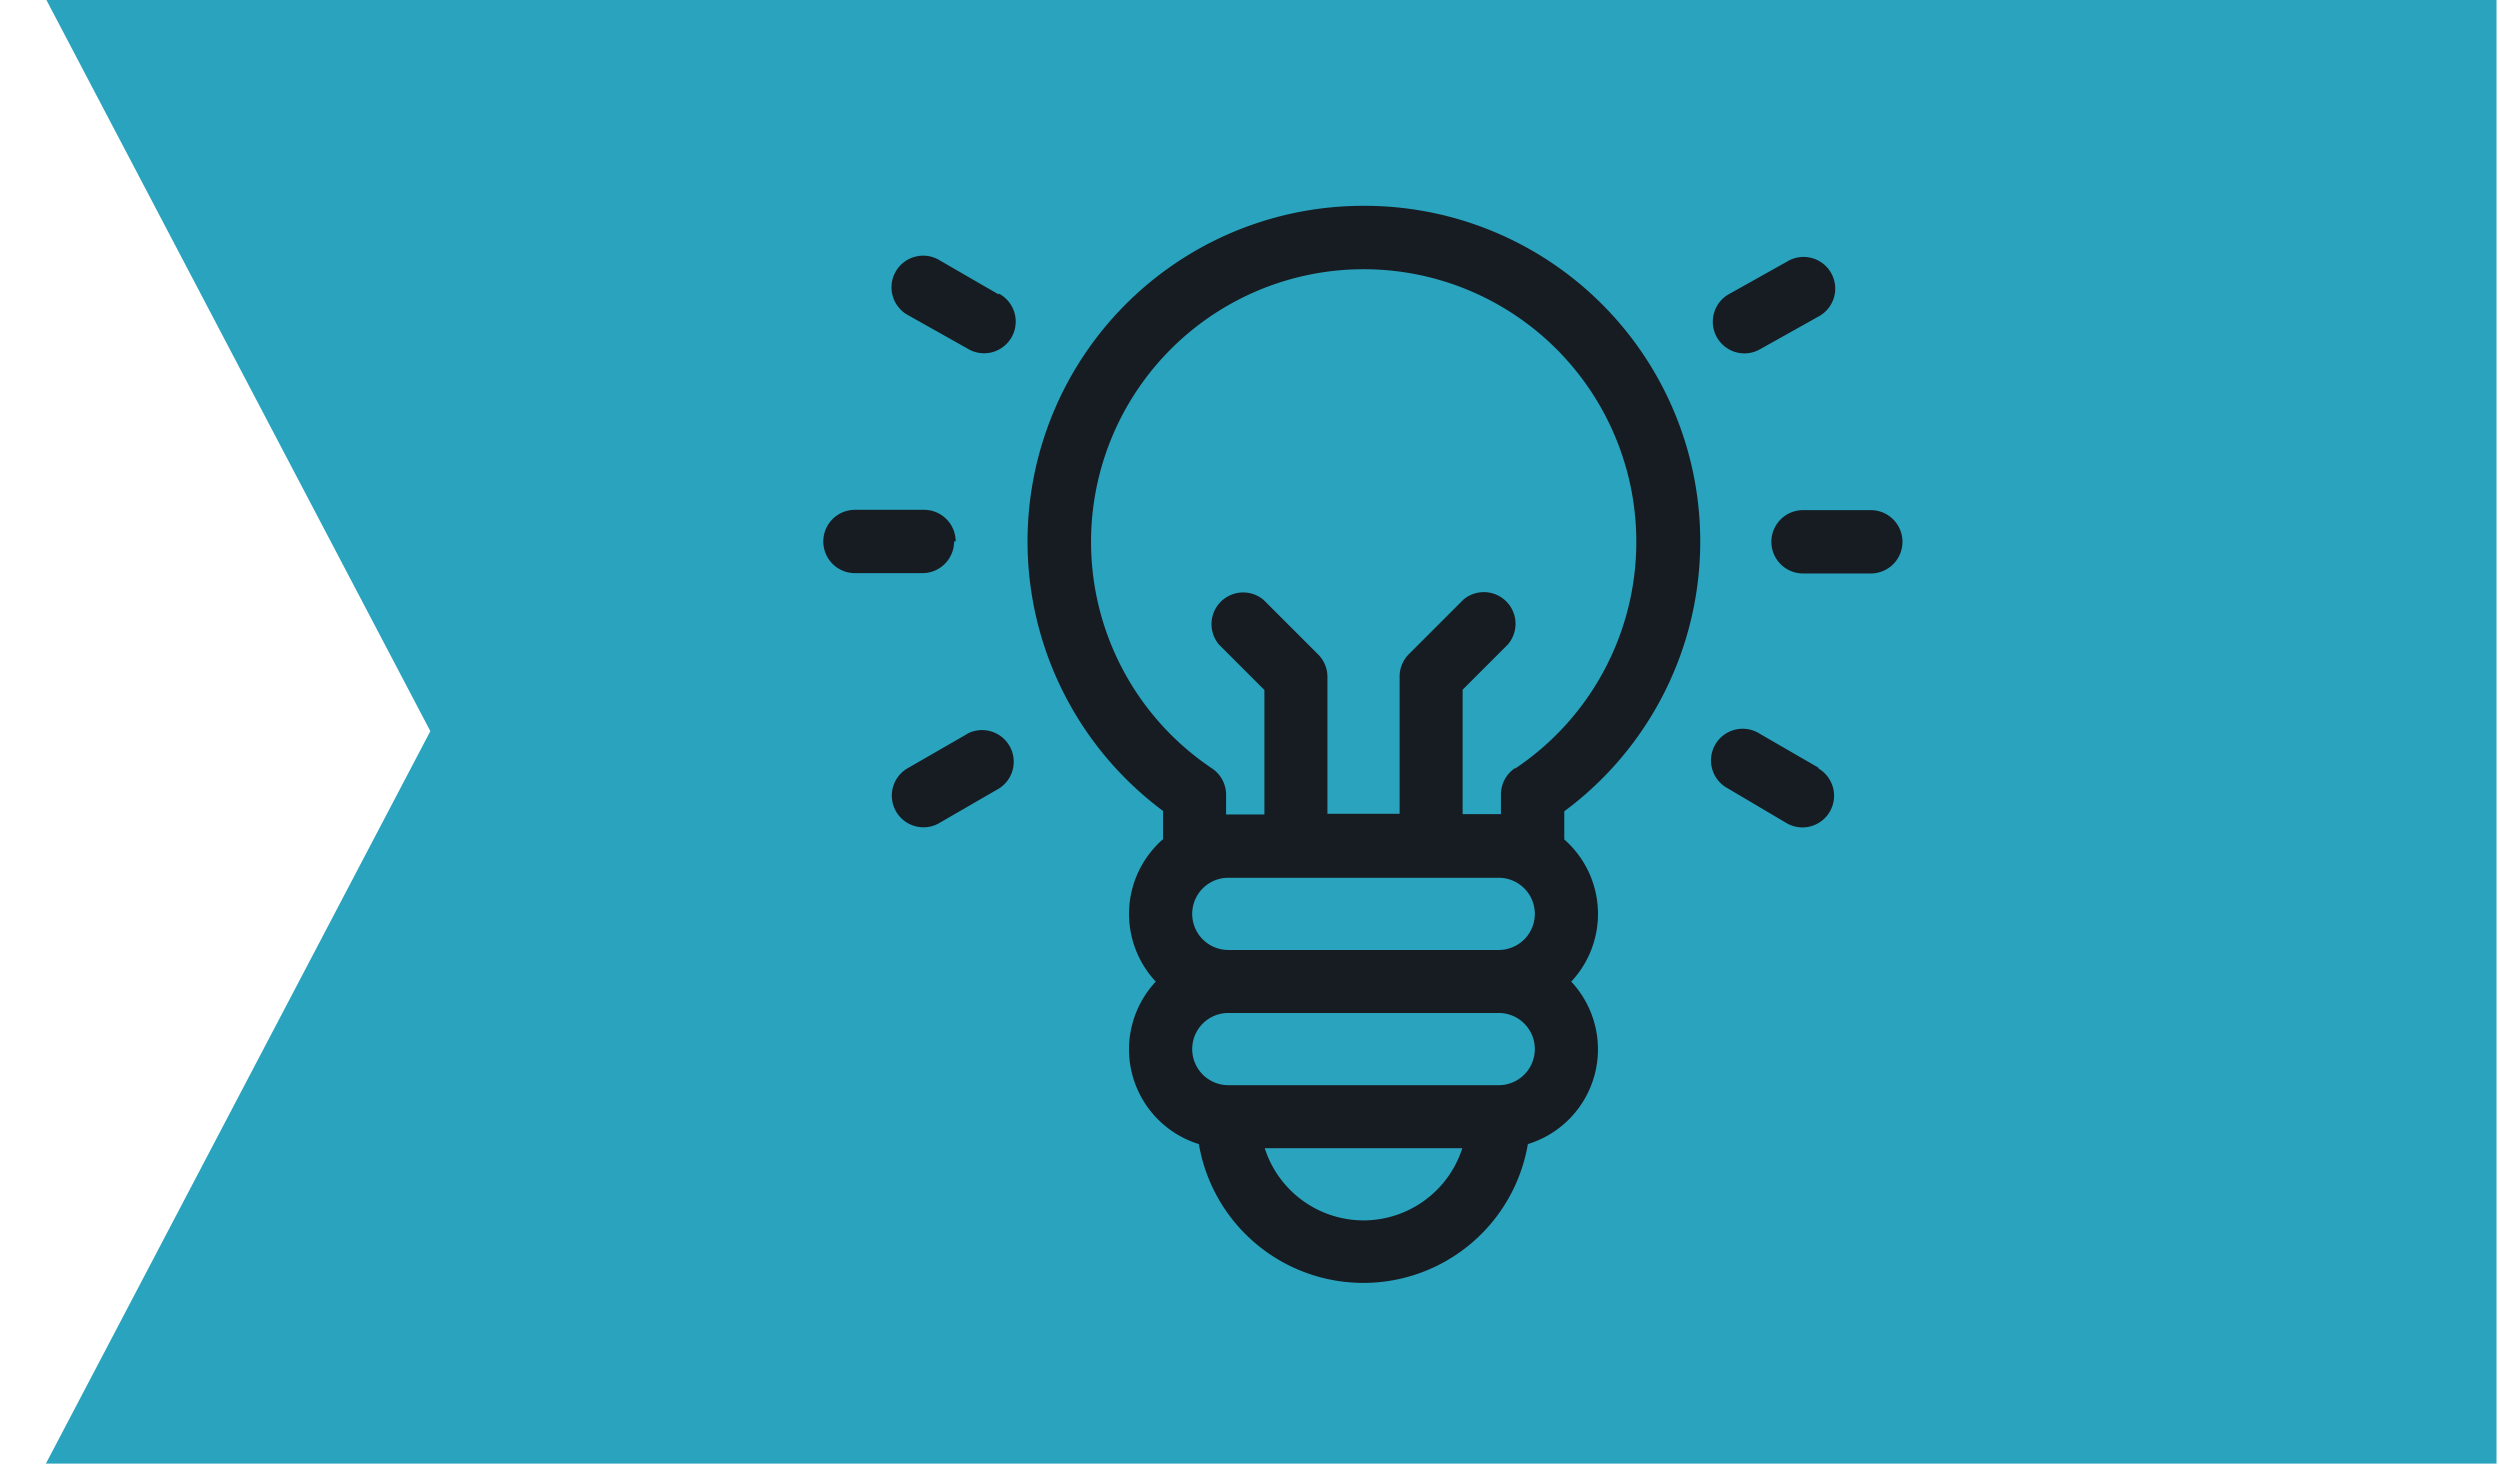
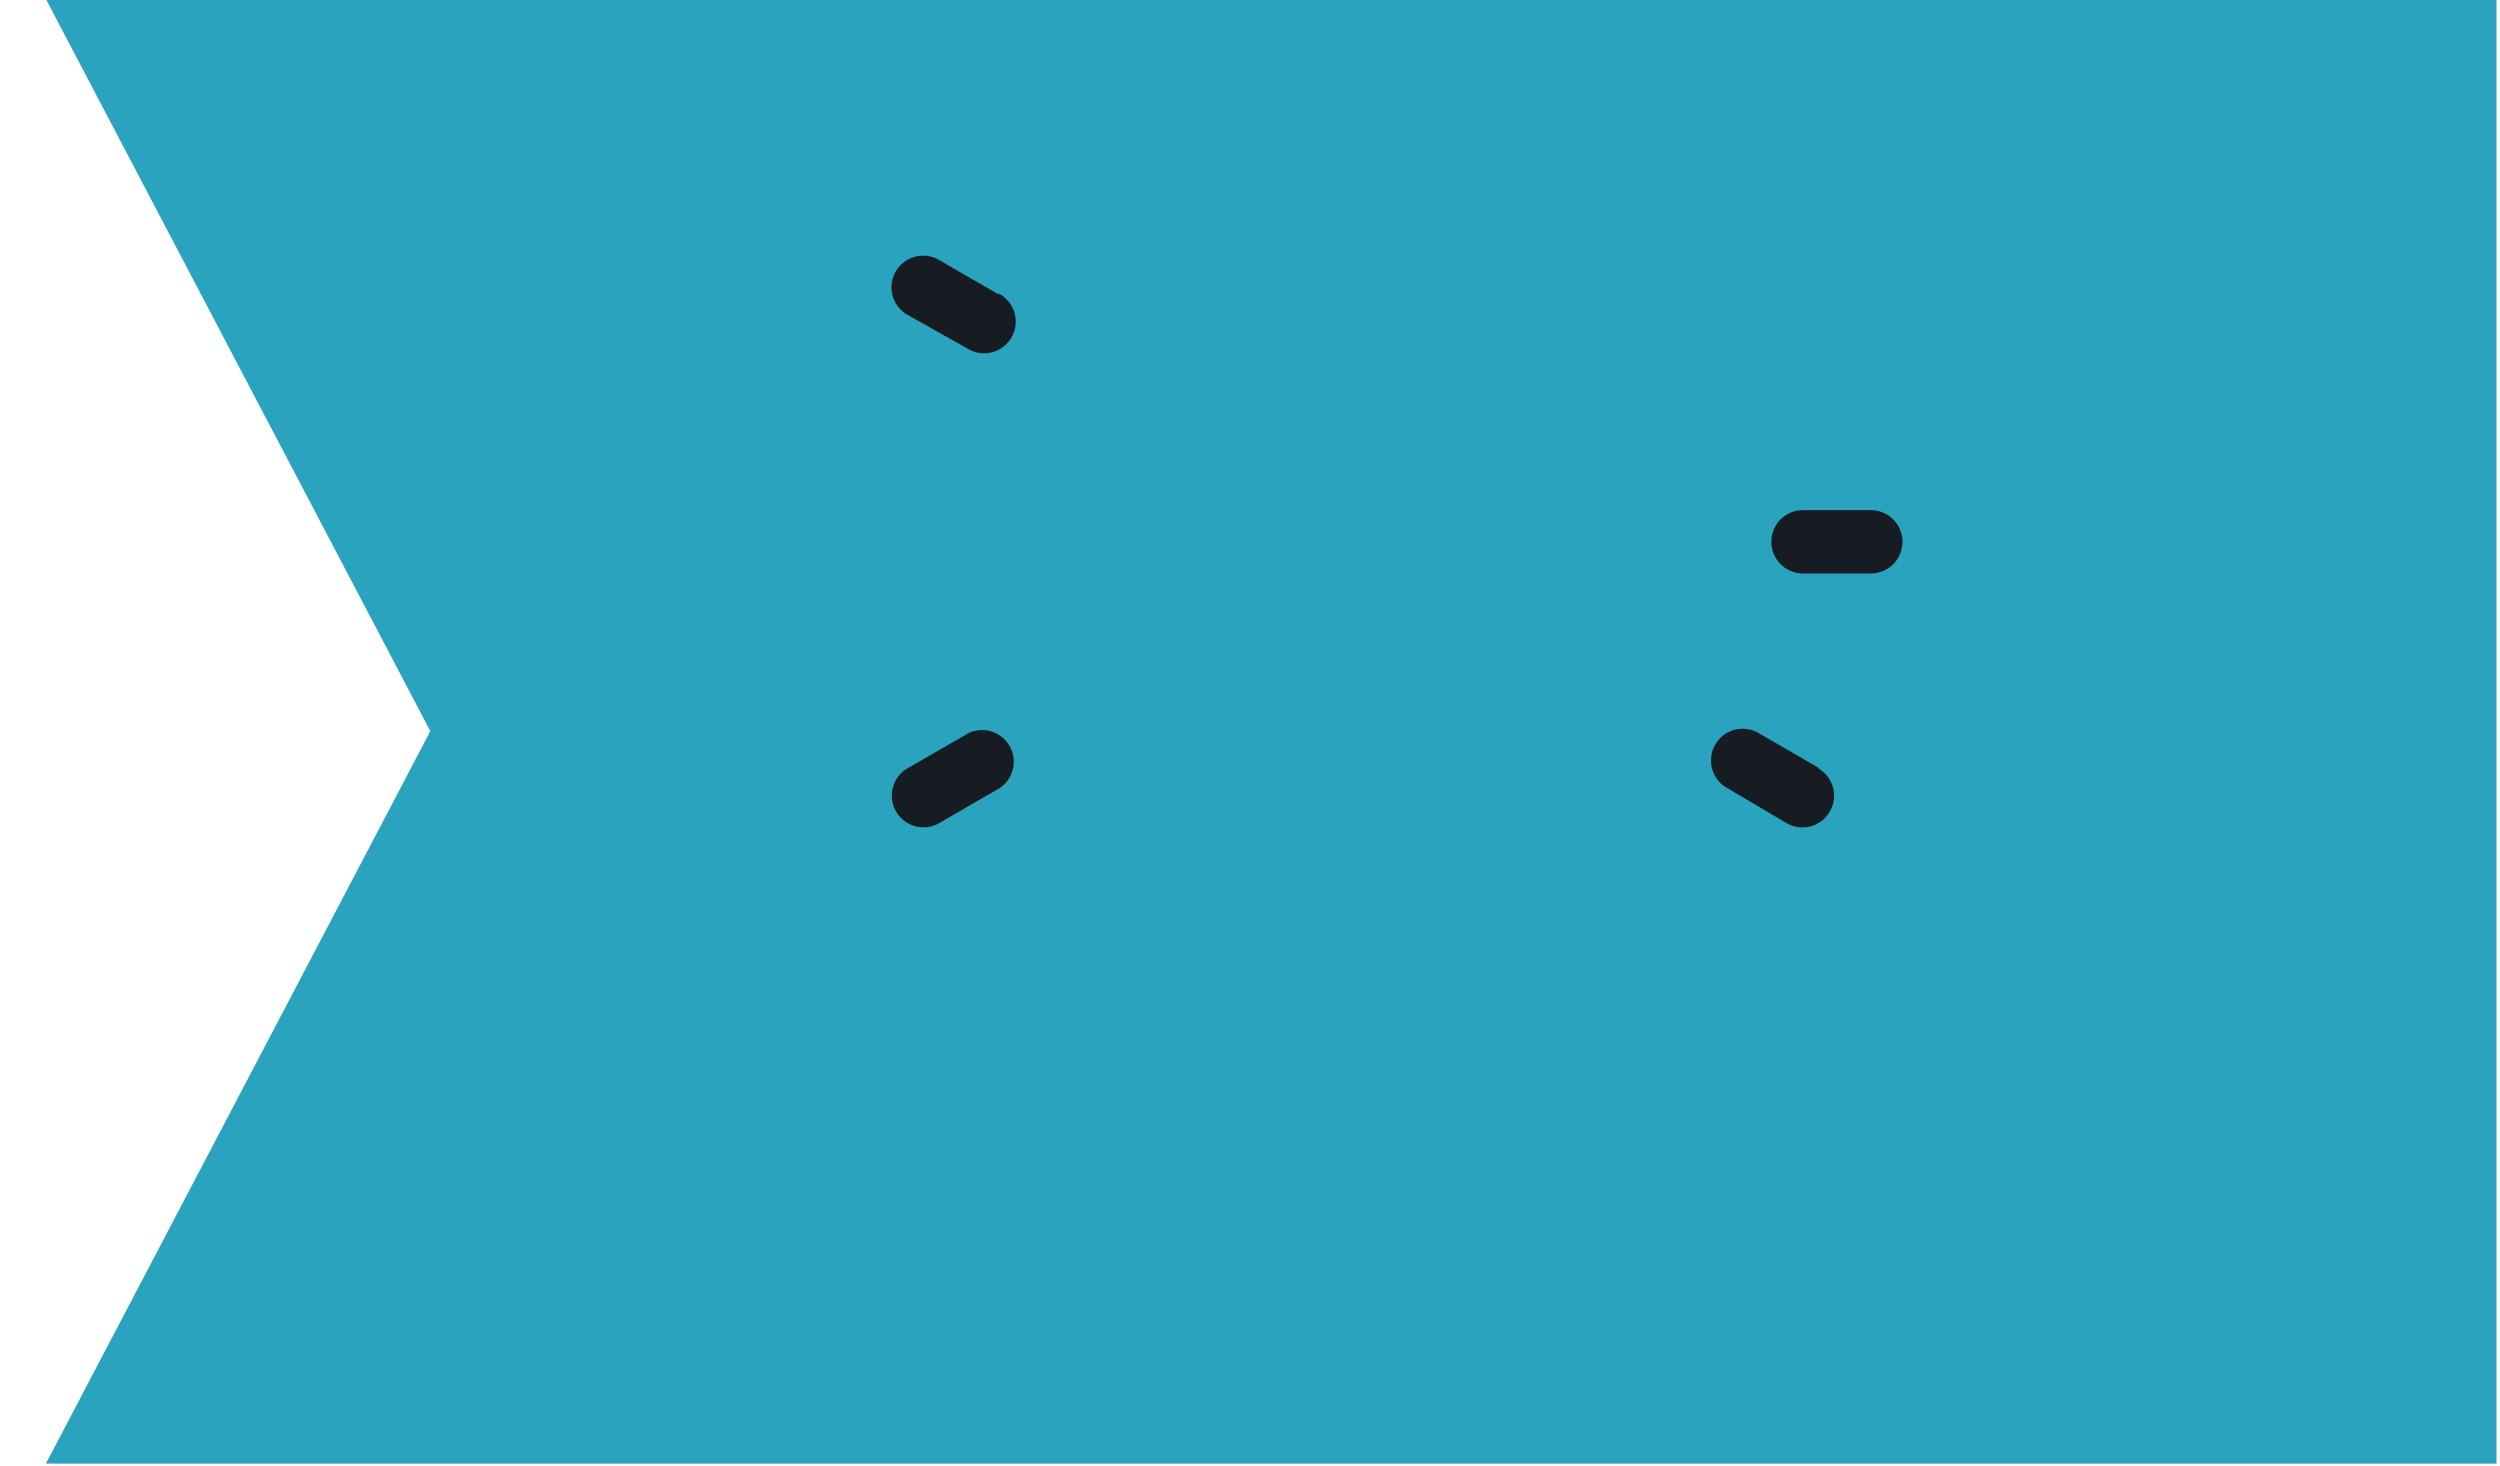
<svg xmlns="http://www.w3.org/2000/svg" id="db5adfdc-5340-426b-b586-c8655186b365" data-name="Capa 1" viewBox="0 0 78.95 46.29">
  <defs>
    <clipPath id="4fd43060-d48b-4598-a53e-96cd45c24958">
      <rect x="1.45" y="-0.03" width="77.39" height="46.25" fill="none" />
    </clipPath>
  </defs>
  <title>icon</title>
  <polygon points="1.45 -0.03 13.59 23.09 1.45 46.22 78.84 46.22 78.84 -0.03 1.45 -0.03" fill="#29a3be" />
  <g clip-path="url(#4fd43060-d48b-4598-a53e-96cd45c24958)">
-     <path d="M47.84,24.26a1,1,0,0,0-.44.83v.62H46.19V21.78l1.43-1.43a1,1,0,0,0-1.41-1.41l-1.72,1.72a1,1,0,0,0-.29.7v4.34H41.92V21.37a1,1,0,0,0-.29-.7l-1.72-1.72a1,1,0,0,0-1.41,1.41l1.43,1.43v3.93H38.72v-.62a1,1,0,0,0-.44-.83,8.61,8.61,0,1,1,9.57,0m-.51,10H38.79a1.14,1.14,0,1,1,0-2.28h8.54a1.14,1.14,0,1,1,0,2.28m-4.27,4.27a3.28,3.28,0,0,1-3.12-2.28h6.24a3.28,3.28,0,0,1-3.12,2.28m4.27-10.82a1.14,1.14,0,1,1,0,2.28H38.79a1.14,1.14,0,1,1,0-2.28ZM43.06,6.5a10.6,10.6,0,0,0-6.33,19.11v.89A3.13,3.13,0,0,0,36.5,31a3.13,3.13,0,0,0,1.36,5.13,5.27,5.27,0,0,0,10.39,0A3.13,3.13,0,0,0,49.62,31a3.13,3.13,0,0,0-.22-4.49v-.89A10.6,10.6,0,0,0,43.06,6.5" fill="#161c21" />
-     <path d="M30.18,17.1a1,1,0,0,0-1-1H27a1,1,0,0,0,0,2h2.13a1,1,0,0,0,1-1" fill="#161c21" />
    <path d="M59.07,16.11H56.94a1,1,0,0,0,0,2h2.14a1,1,0,1,0,0-2" fill="#161c21" />
    <path d="M30.54,23.18,28.7,24.24a1,1,0,1,0,1,1.73l1.85-1.07a1,1,0,0,0-1-1.73" fill="#161c21" />
-     <path d="M55.08,11.16a1,1,0,0,0,.5-.13L57.42,10a1,1,0,1,0-1-1.73L54.58,9.3a1,1,0,0,0,.5,1.86" fill="#161c21" />
    <path d="M57.42,24.24l-1.85-1.07a1,1,0,1,0-1,1.73L56.43,26a1,1,0,0,0,.5.13,1,1,0,0,0,.5-1.86" fill="#161c21" />
    <path d="M31.54,9.3,29.69,8.23a1,1,0,1,0-1,1.73L30.54,11a1,1,0,1,0,1-1.73" fill="#161c21" />
  </g>
</svg>